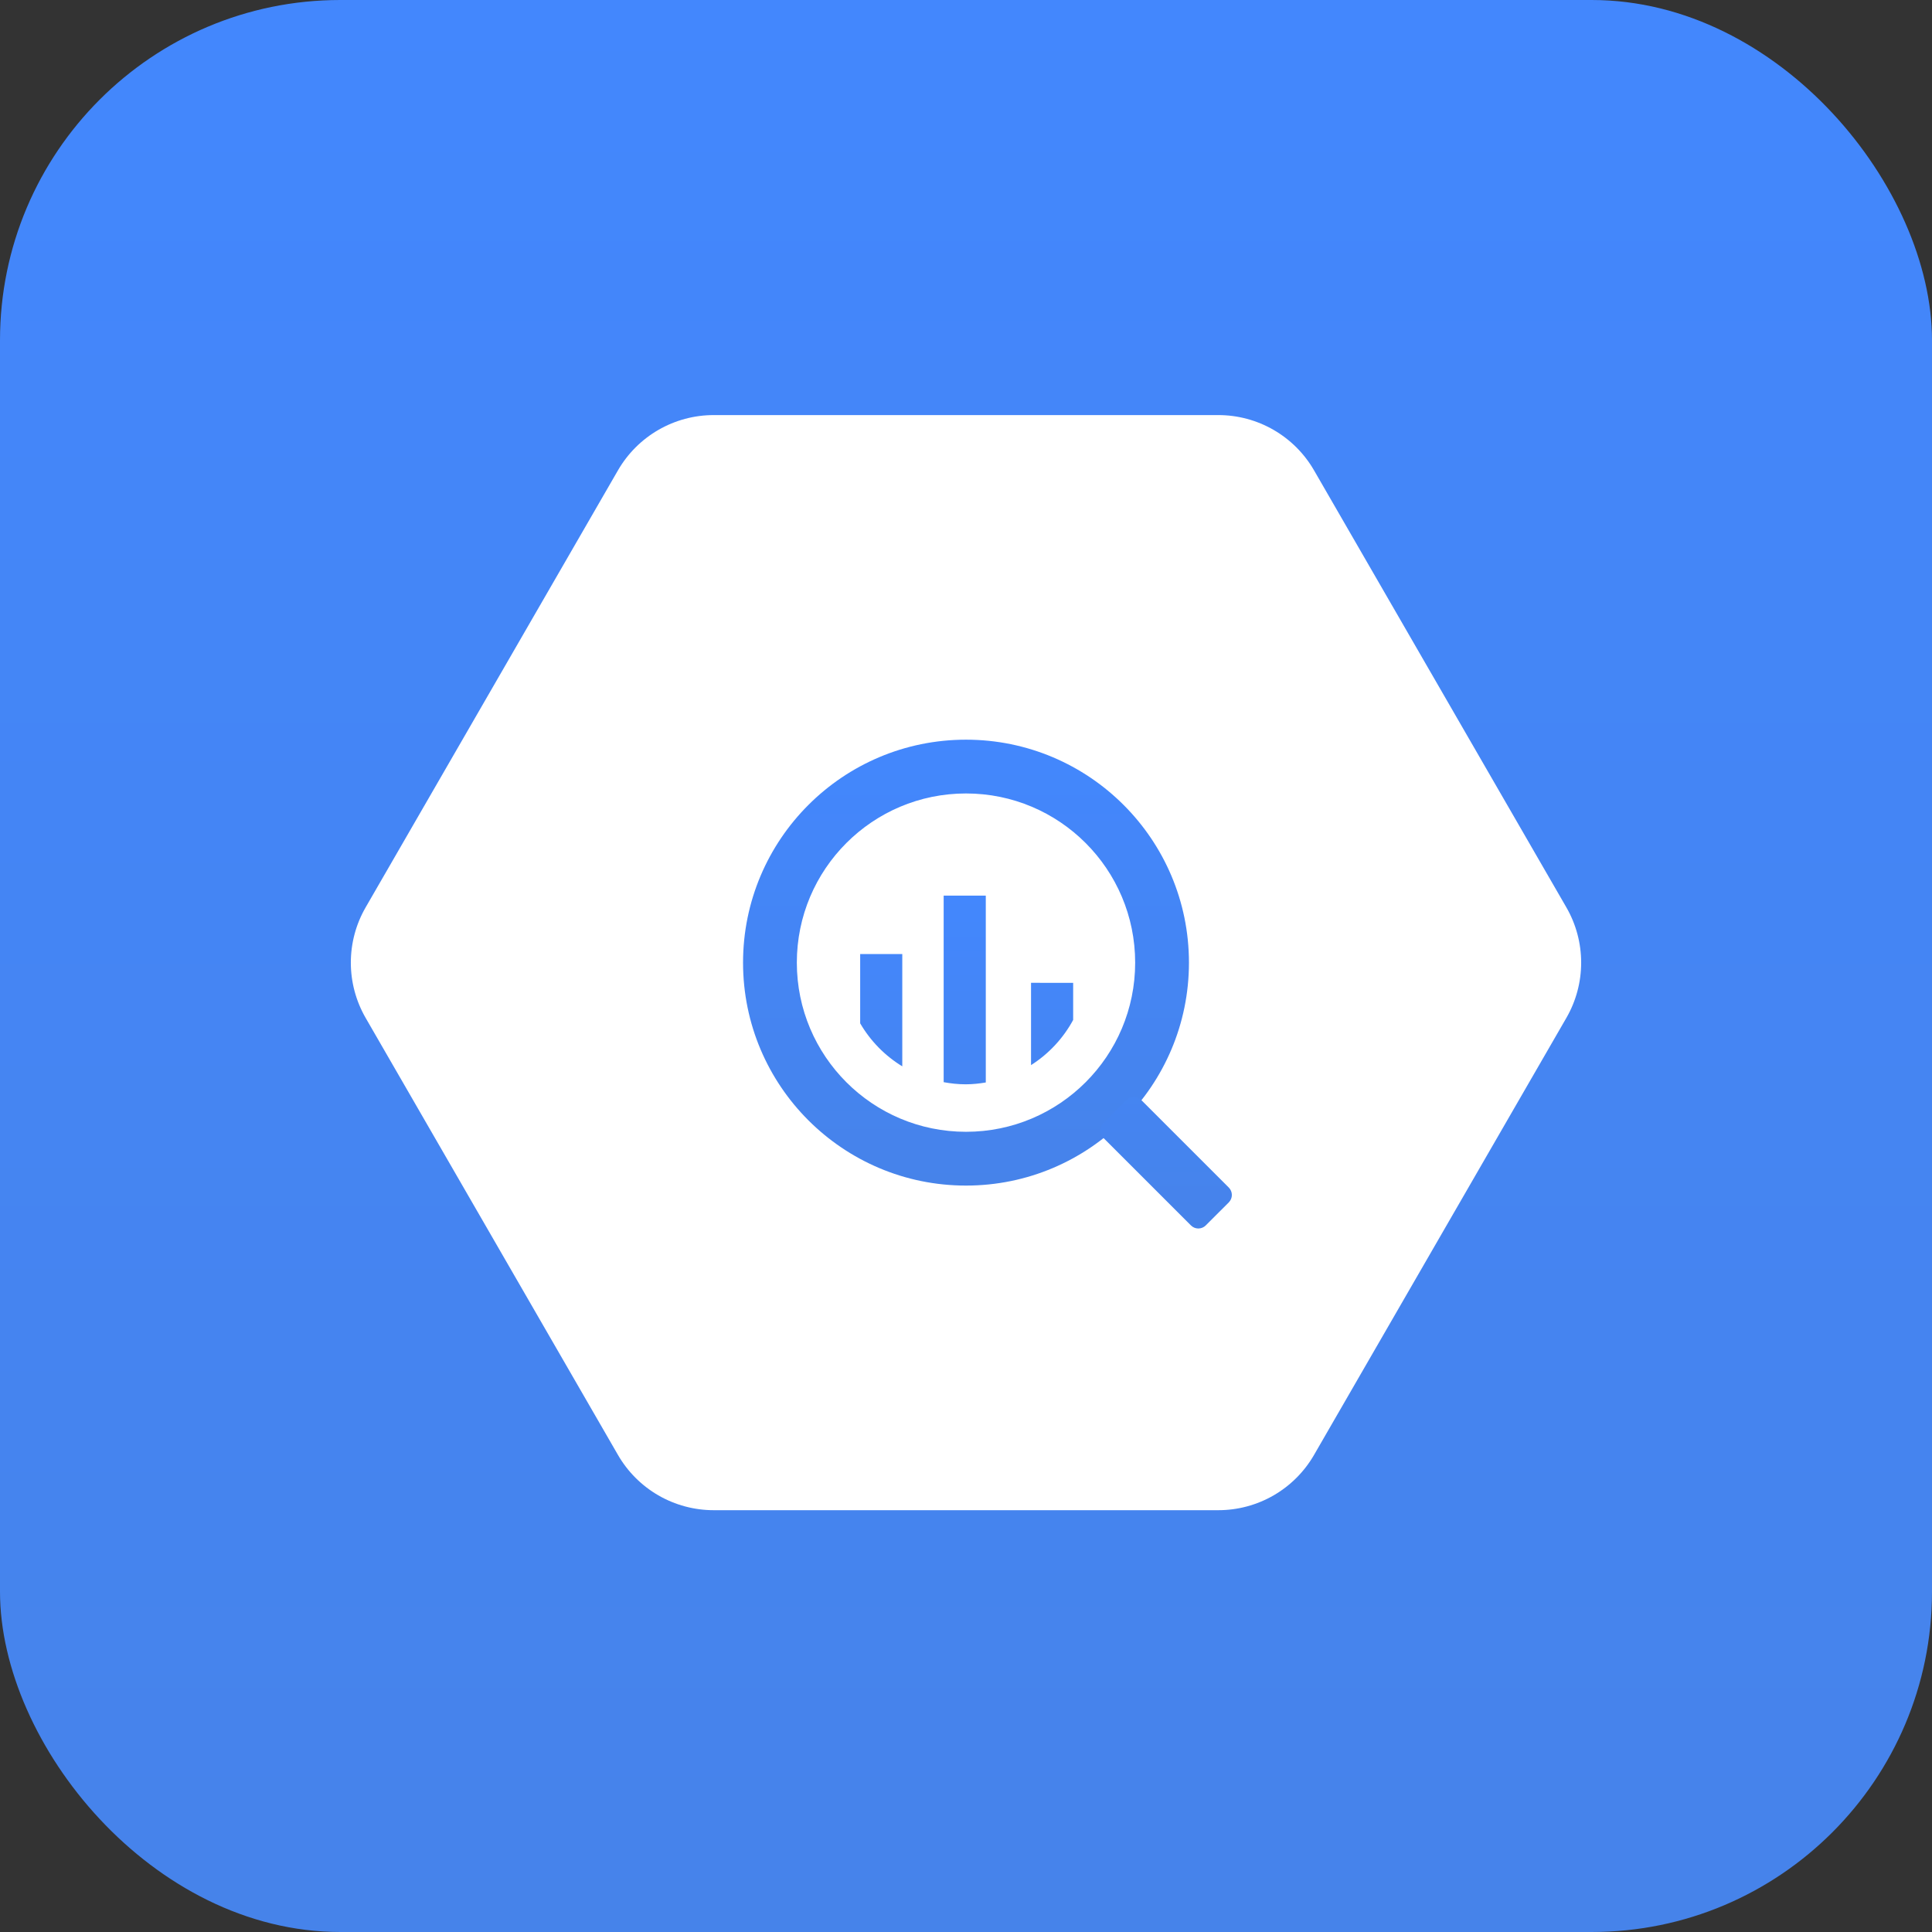
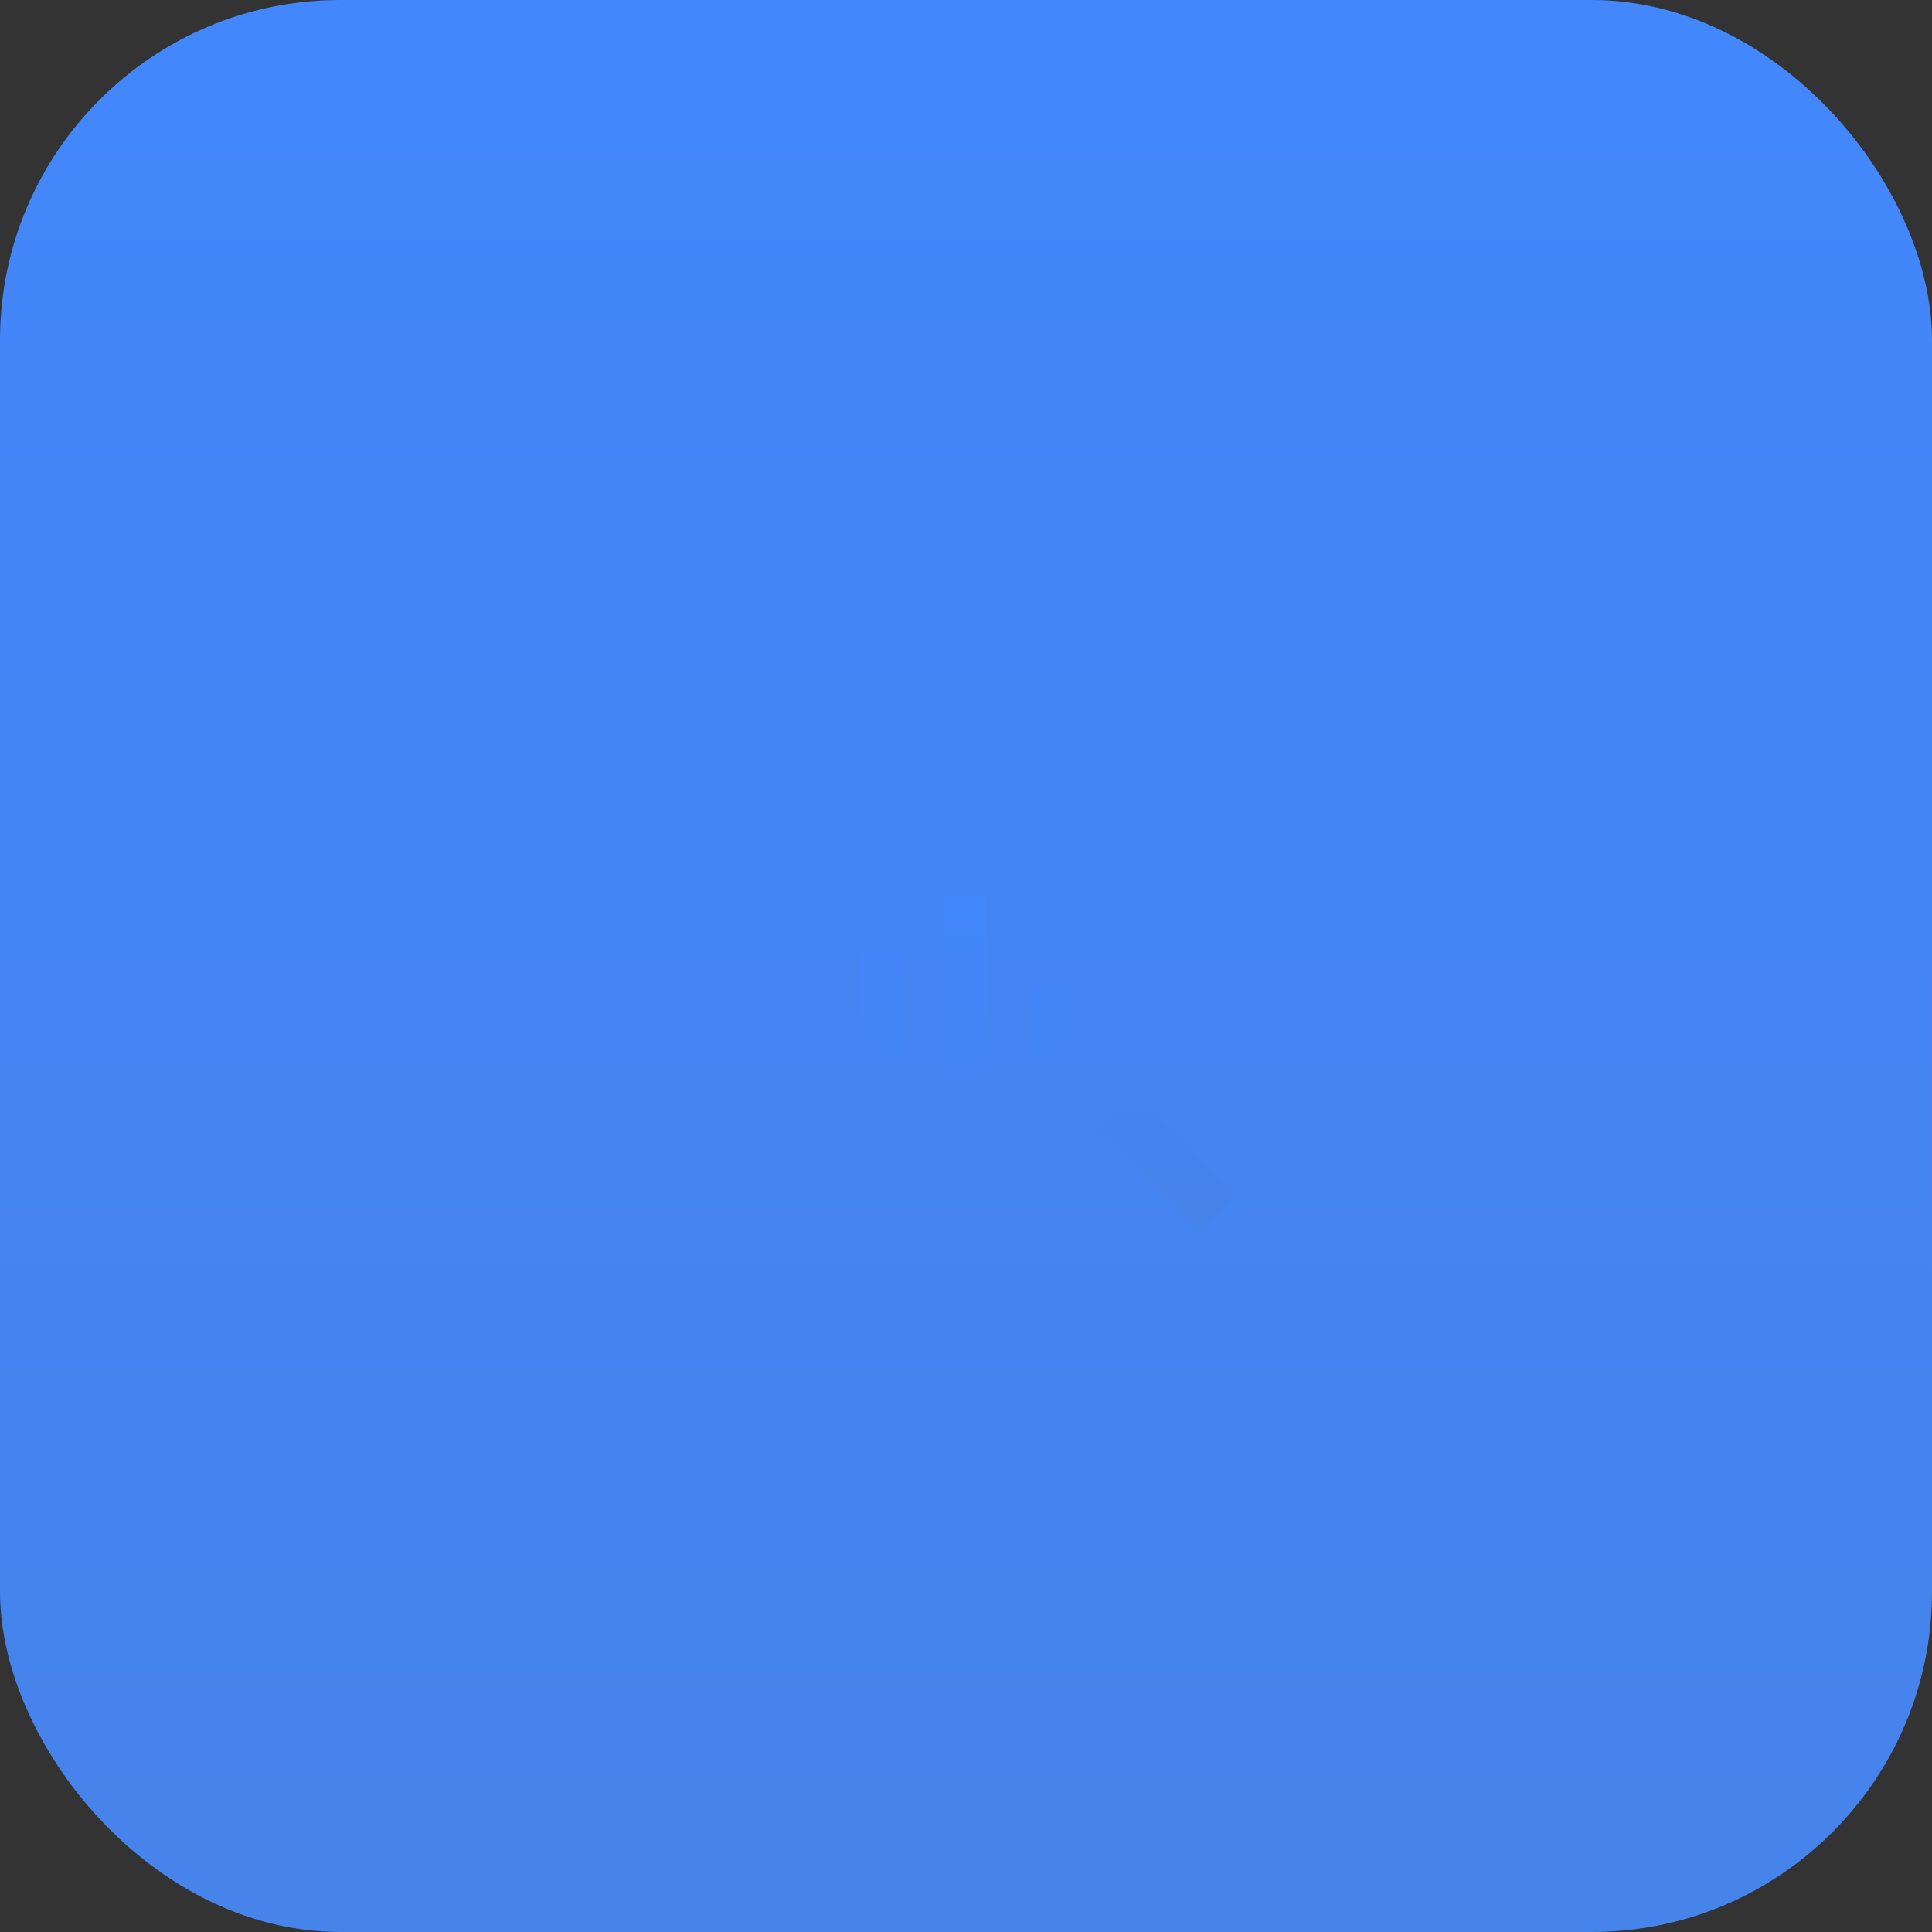
<svg xmlns="http://www.w3.org/2000/svg" width="98" height="98" viewBox="0 0 98 98" fill="none">
  <rect x="0" y="0" width="98" height="98" fill="#333333" stroke="none" />
  <rect width="98" height="98" rx="17.26" fill="url(#paint0_linear_140_66632)" />
-   <path d="M31.346 73.801L18.547 51.633C18.055 50.78 17.796 49.813 17.796 48.829C17.796 47.845 18.055 46.878 18.547 46.026L31.346 23.858C31.838 23.006 32.546 22.298 33.398 21.806C34.251 21.314 35.218 21.055 36.202 21.055H61.799C62.783 21.055 63.75 21.314 64.602 21.806C65.454 22.298 66.162 23.006 66.654 23.858L79.453 46.026C79.945 46.878 80.204 47.845 80.204 48.83C80.204 49.814 79.945 50.781 79.453 51.633L66.654 73.801C66.162 74.653 65.454 75.361 64.602 75.853C63.75 76.345 62.783 76.604 61.799 76.604H36.202C35.218 76.604 34.251 76.345 33.398 75.853C32.546 75.361 31.838 74.653 31.346 73.801Z" fill="white" />
-   <path d="M49 37.52C42.755 37.52 37.691 42.583 37.691 48.83C37.691 55.075 42.755 60.138 49 60.138C55.246 60.138 60.309 55.075 60.309 48.83C60.309 42.583 55.245 37.52 49 37.52ZM49 57.41C44.261 57.41 40.419 53.568 40.419 48.829C40.419 44.09 44.261 40.248 49 40.248C53.739 40.248 57.581 44.09 57.581 48.83C57.581 53.569 53.739 57.41 49 57.41Z" fill="url(#paint1_linear_140_66632)" />
  <path d="M43.632 48.393V51.908C44.152 52.801 44.886 53.551 45.768 54.09V48.393H43.632ZM47.867 45.429V54.893C48.23 54.96 48.602 55.001 48.983 55.001C49.331 55.001 49.671 54.964 50.004 54.908V45.429H47.867ZM52.299 49.853V54.028C53.195 53.458 53.93 52.669 54.436 51.736V49.854L52.299 49.853ZM57.138 55.795L55.967 56.968C55.867 57.067 55.812 57.202 55.812 57.343C55.812 57.483 55.867 57.618 55.967 57.717L60.411 62.16C60.51 62.259 60.645 62.315 60.785 62.315C60.926 62.315 61.061 62.259 61.16 62.16L62.332 60.989C62.43 60.889 62.486 60.755 62.486 60.614C62.486 60.474 62.43 60.34 62.332 60.24L57.887 55.795C57.788 55.696 57.653 55.641 57.513 55.641C57.372 55.641 57.238 55.696 57.138 55.795Z" fill="url(#paint2_linear_140_66632)" />
  <defs>
    <linearGradient id="paint0_linear_140_66632" x1="49" y1="0.001" x2="49" y2="97.848" gradientUnits="userSpaceOnUse">
      <stop stop-color="#4387FD" />
      <stop offset="1" stop-color="#4683EA" />
    </linearGradient>
    <linearGradient id="paint1_linear_140_66632" x1="49" y1="37.52" x2="49" y2="60.103" gradientUnits="userSpaceOnUse">
      <stop stop-color="#4387FD" />
      <stop offset="1" stop-color="#4683EA" />
    </linearGradient>
    <linearGradient id="paint2_linear_140_66632" x1="53.059" y1="45.429" x2="53.059" y2="62.289" gradientUnits="userSpaceOnUse">
      <stop stop-color="#4387FD" />
      <stop offset="1" stop-color="#4683EA" />
    </linearGradient>
  </defs>
</svg>